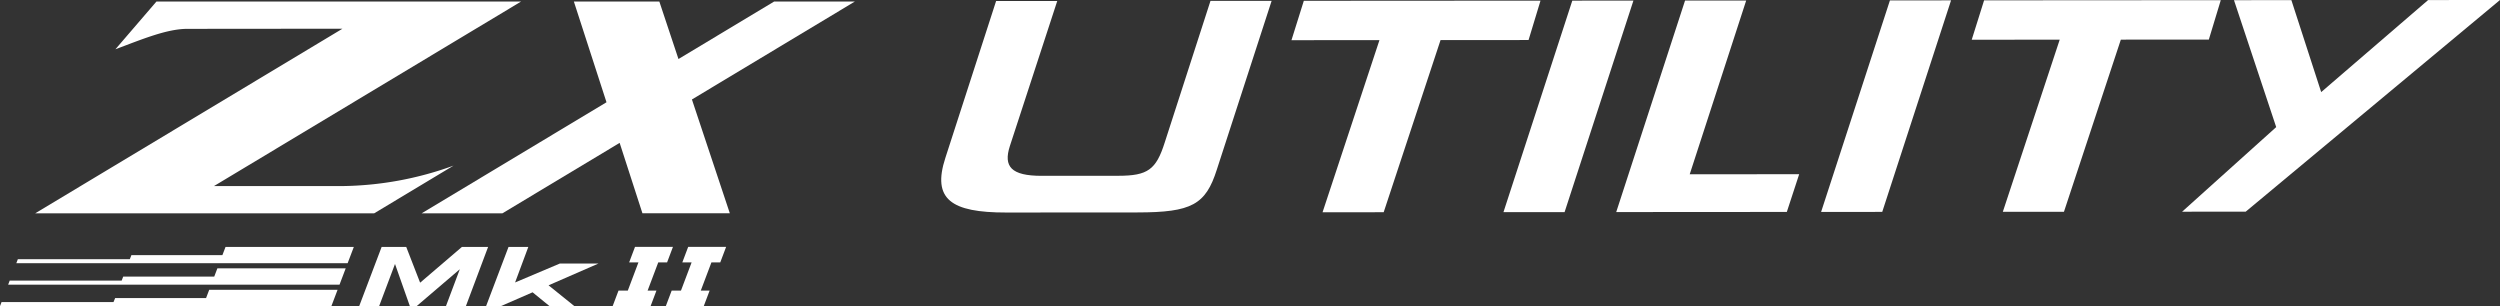
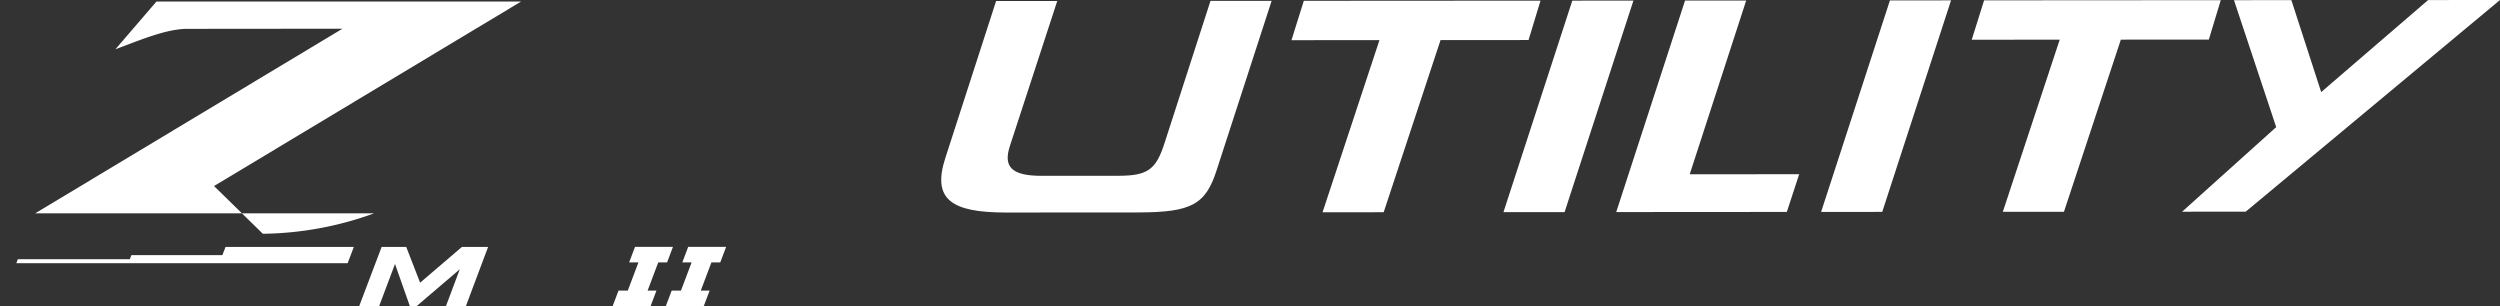
<svg xmlns="http://www.w3.org/2000/svg" width="388.739" height="47.602" viewBox="0 0 388.739 47.602">
  <rect x="0" y="0" width="388.739" height="47.602" fill="#333333" stroke="none" />
  <g id="ZX7_Mk_II_Utility_-_White" data-name="ZX7 Mk II Utility - White" transform="translate(194.369 23.801)">
    <g id="Group_1674" data-name="Group 1674" transform="translate(-194.37 -23.801)">
      <g id="Group_1672" data-name="Group 1672">
        <g id="Group_1668" data-name="Group 1668">
          <g id="ZX5">
            <g id="Group_1667" data-name="Group 1667">
-               <path id="Path_2575" data-name="Path 2575" d="M33.281,28.928,81.028.239h-56.7l-6.38,7.422c4.151-1.556,8-3.174,11.18-3.174l24.126-.022L5.48,33.168H58.186l12.342-7.416a52.173,52.173,0,0,1-17.312,3.182Z" fill="#fff" />
-               <path id="Path_2576" data-name="Path 2576" d="M132.928.239H120.374L105.5,9.178c-1.551-4.657-2.766-8.31-2.975-8.939H89.234C89.566,1.26,91.9,8.472,94.308,15.9L65.572,33.168H78.126L96.353,22.216c1.782,5.5,3.269,10.1,3.544,10.951h13.589s-3.021-9.07-5.895-17.7Z" fill="#fff" />
+               <path id="Path_2575" data-name="Path 2575" d="M33.281,28.928,81.028.239h-56.7l-6.38,7.422c4.151-1.556,8-3.174,11.18-3.174l24.126-.022L5.48,33.168H58.186a52.173,52.173,0,0,1-17.312,3.182Z" fill="#fff" />
            </g>
          </g>
        </g>
        <g id="Group_1671" data-name="Group 1671">
          <g id="Group_1669" data-name="Group 1669">
            <path id="Path_2577" data-name="Path 2577" d="M71.828,38.395l-6.5,5.562-2.16-5.562H59.343l-3.487,9.2h3.1l2.466-6.549L63.731,47.6h1.055L71.5,41.865,69.344,47.6h3.1l3.453-9.2Z" fill="#fff" />
-             <path id="Path_2578" data-name="Path 2578" d="M87.051,40.98l-6.957,2.943,2.058-5.528H79.074l-3.487,9.2H77.9l4.916-2.143L85.452,47.6h3.861L85.3,44.365l7.756-3.385Z" fill="#fff" />
            <path id="Path_2579" data-name="Path 2579" d="M96.71,47.6h4.455l.91-2.41H100.7l1.657-4.391h1.374l.91-2.41h-5.9l-.91,2.41h1.445L97.62,45.191H96.175l-.91,2.41H96.71Z" fill="#fff" />
            <path id="Path_2580" data-name="Path 2580" d="M104.978,47.6h4.455l.91-2.41h-1.374l1.657-4.391H112l.91-2.41h-5.9l-.91,2.41h1.445l-1.657,4.391h-1.446l-.91,2.41h1.446Z" fill="#fff" />
          </g>
          <g id="Group_1670" data-name="Group 1670">
-             <path id="Path_2581" data-name="Path 2581" d="M32.532,45.062H52.493L51.531,47.6H0l.24-.629H17.651l.254-.624h14.14Z" fill="#fff" />
-             <path id="Path_2582" data-name="Path 2582" d="M33.8,41.729H53.756l-.96,2.534H1.268l.24-.629H18.919l.238-.624H33.314Z" fill="#fff" />
            <path id="Path_2583" data-name="Path 2583" d="M35.07,38.395H55.02l-.964,2.534H2.537l.24-.629H20.188l.243-.624H34.582Z" fill="#fff" />
          </g>
        </g>
      </g>
      <g id="Group_1673" data-name="Group 1673">
        <path id="Path_2584" data-name="Path 2584" d="M164.4.151l-7.372,22.57c-1.025,3.17.2,4.624,4.949,4.62l11.883-.007c4.624,0,5.908-.946,7.254-5.186L188.227.133l9.506,0-8.525,26.253c-1.731,5.439-3.913,6.641-12.327,6.646l-20.426.014c-8.542.006-11.563-2.048-9.448-8.515L154.892.156Z" fill="#fff" />
        <path id="Path_2585" data-name="Path 2585" d="M239.543.1l-1.858,6.124L224,6.233,215.158,33l-9.506.007L214.5,6.24l-13.681.008L202.74.124Z" fill="#fff" />
        <path id="Path_2586" data-name="Path 2586" d="M253.993.089,243.288,32.982l-9.506.007L244.487.1Z" fill="#fff" />
        <path id="Path_2587" data-name="Path 2587" d="M271.526.079,262.744,27.1l17.021-.012-1.922,5.868-26.527.018L262.02.084Z" fill="#fff" />
        <path id="Path_2588" data-name="Path 2588" d="M303.381.056l-10.7,32.893-9.506.007L293.876.063Z" fill="#fff" />
        <path id="Path_2589" data-name="Path 2589" d="M345.322.028l-1.858,6.126-13.681.009-8.846,26.768-9.506.005,8.846-26.768-13.681.01L308.519.053Z" fill="#fff" />
        <path id="Path_2590" data-name="Path 2590" d="M356.3.021l4.635,14.3L377.564.007,388.739,0,349.2,32.912l-9.891.007L353.94,19.763,347.376.028Z" fill="#fff" />
      </g>
    </g>
  </g>
</svg>